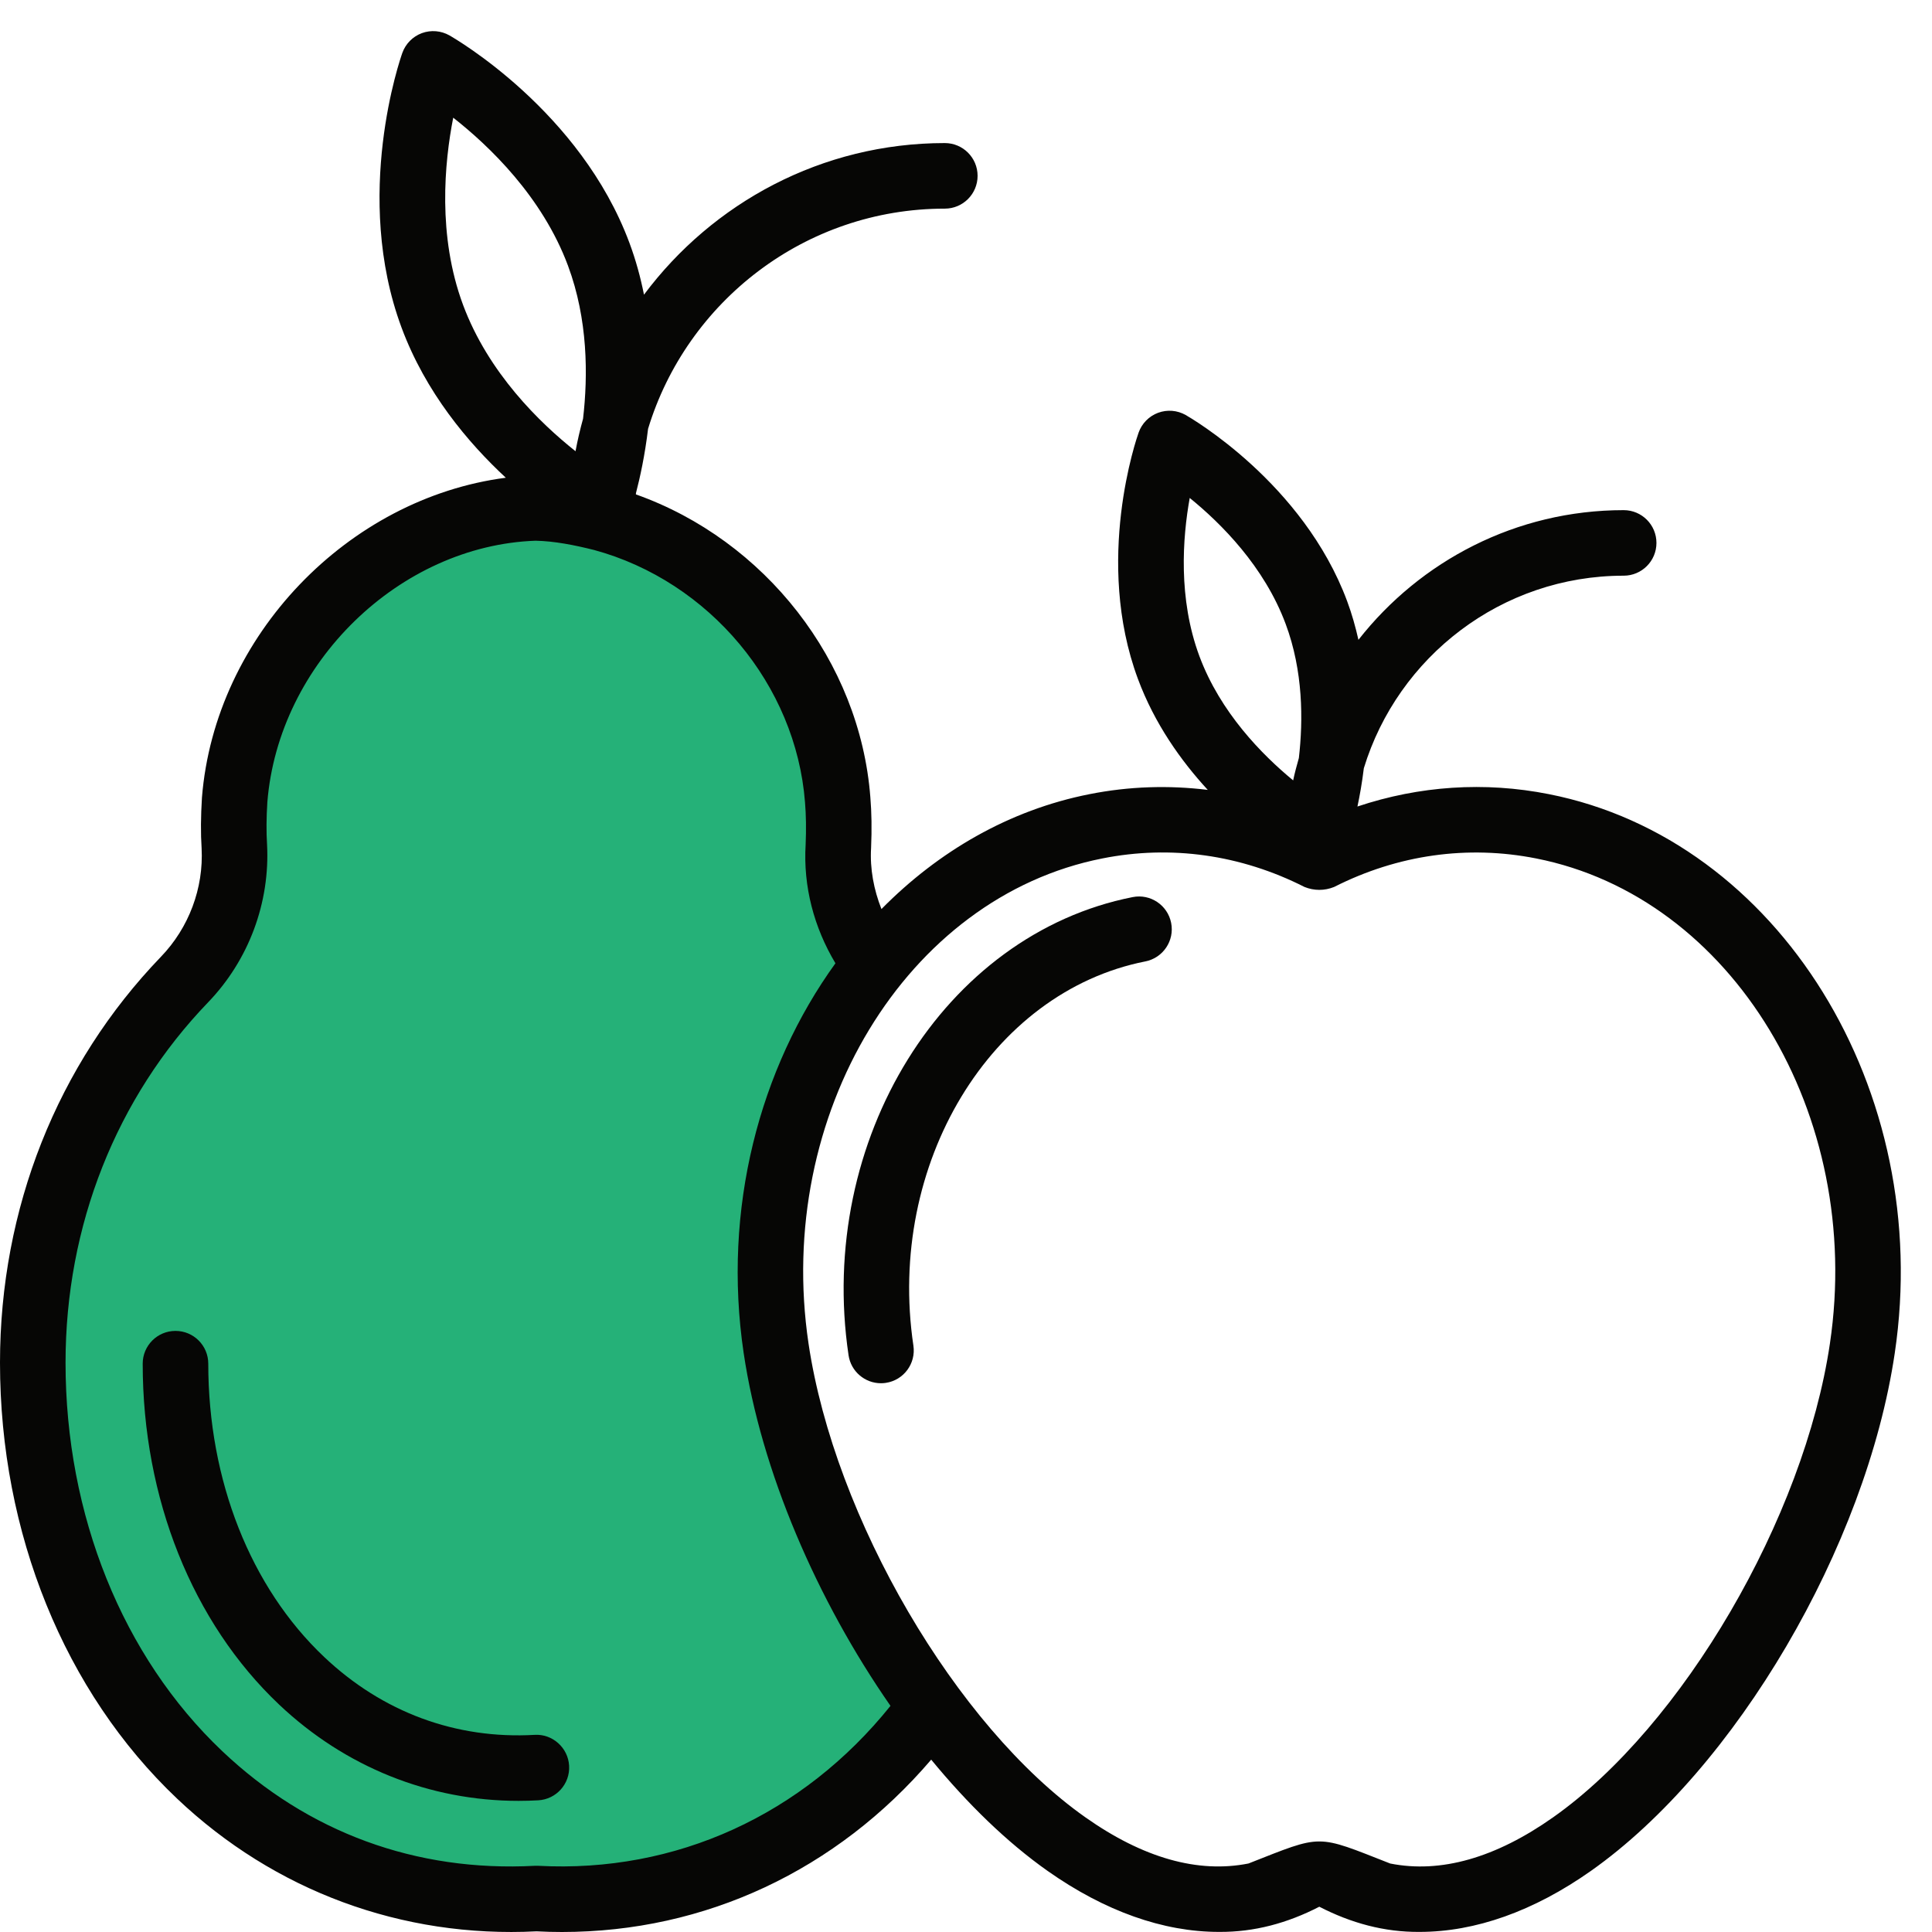
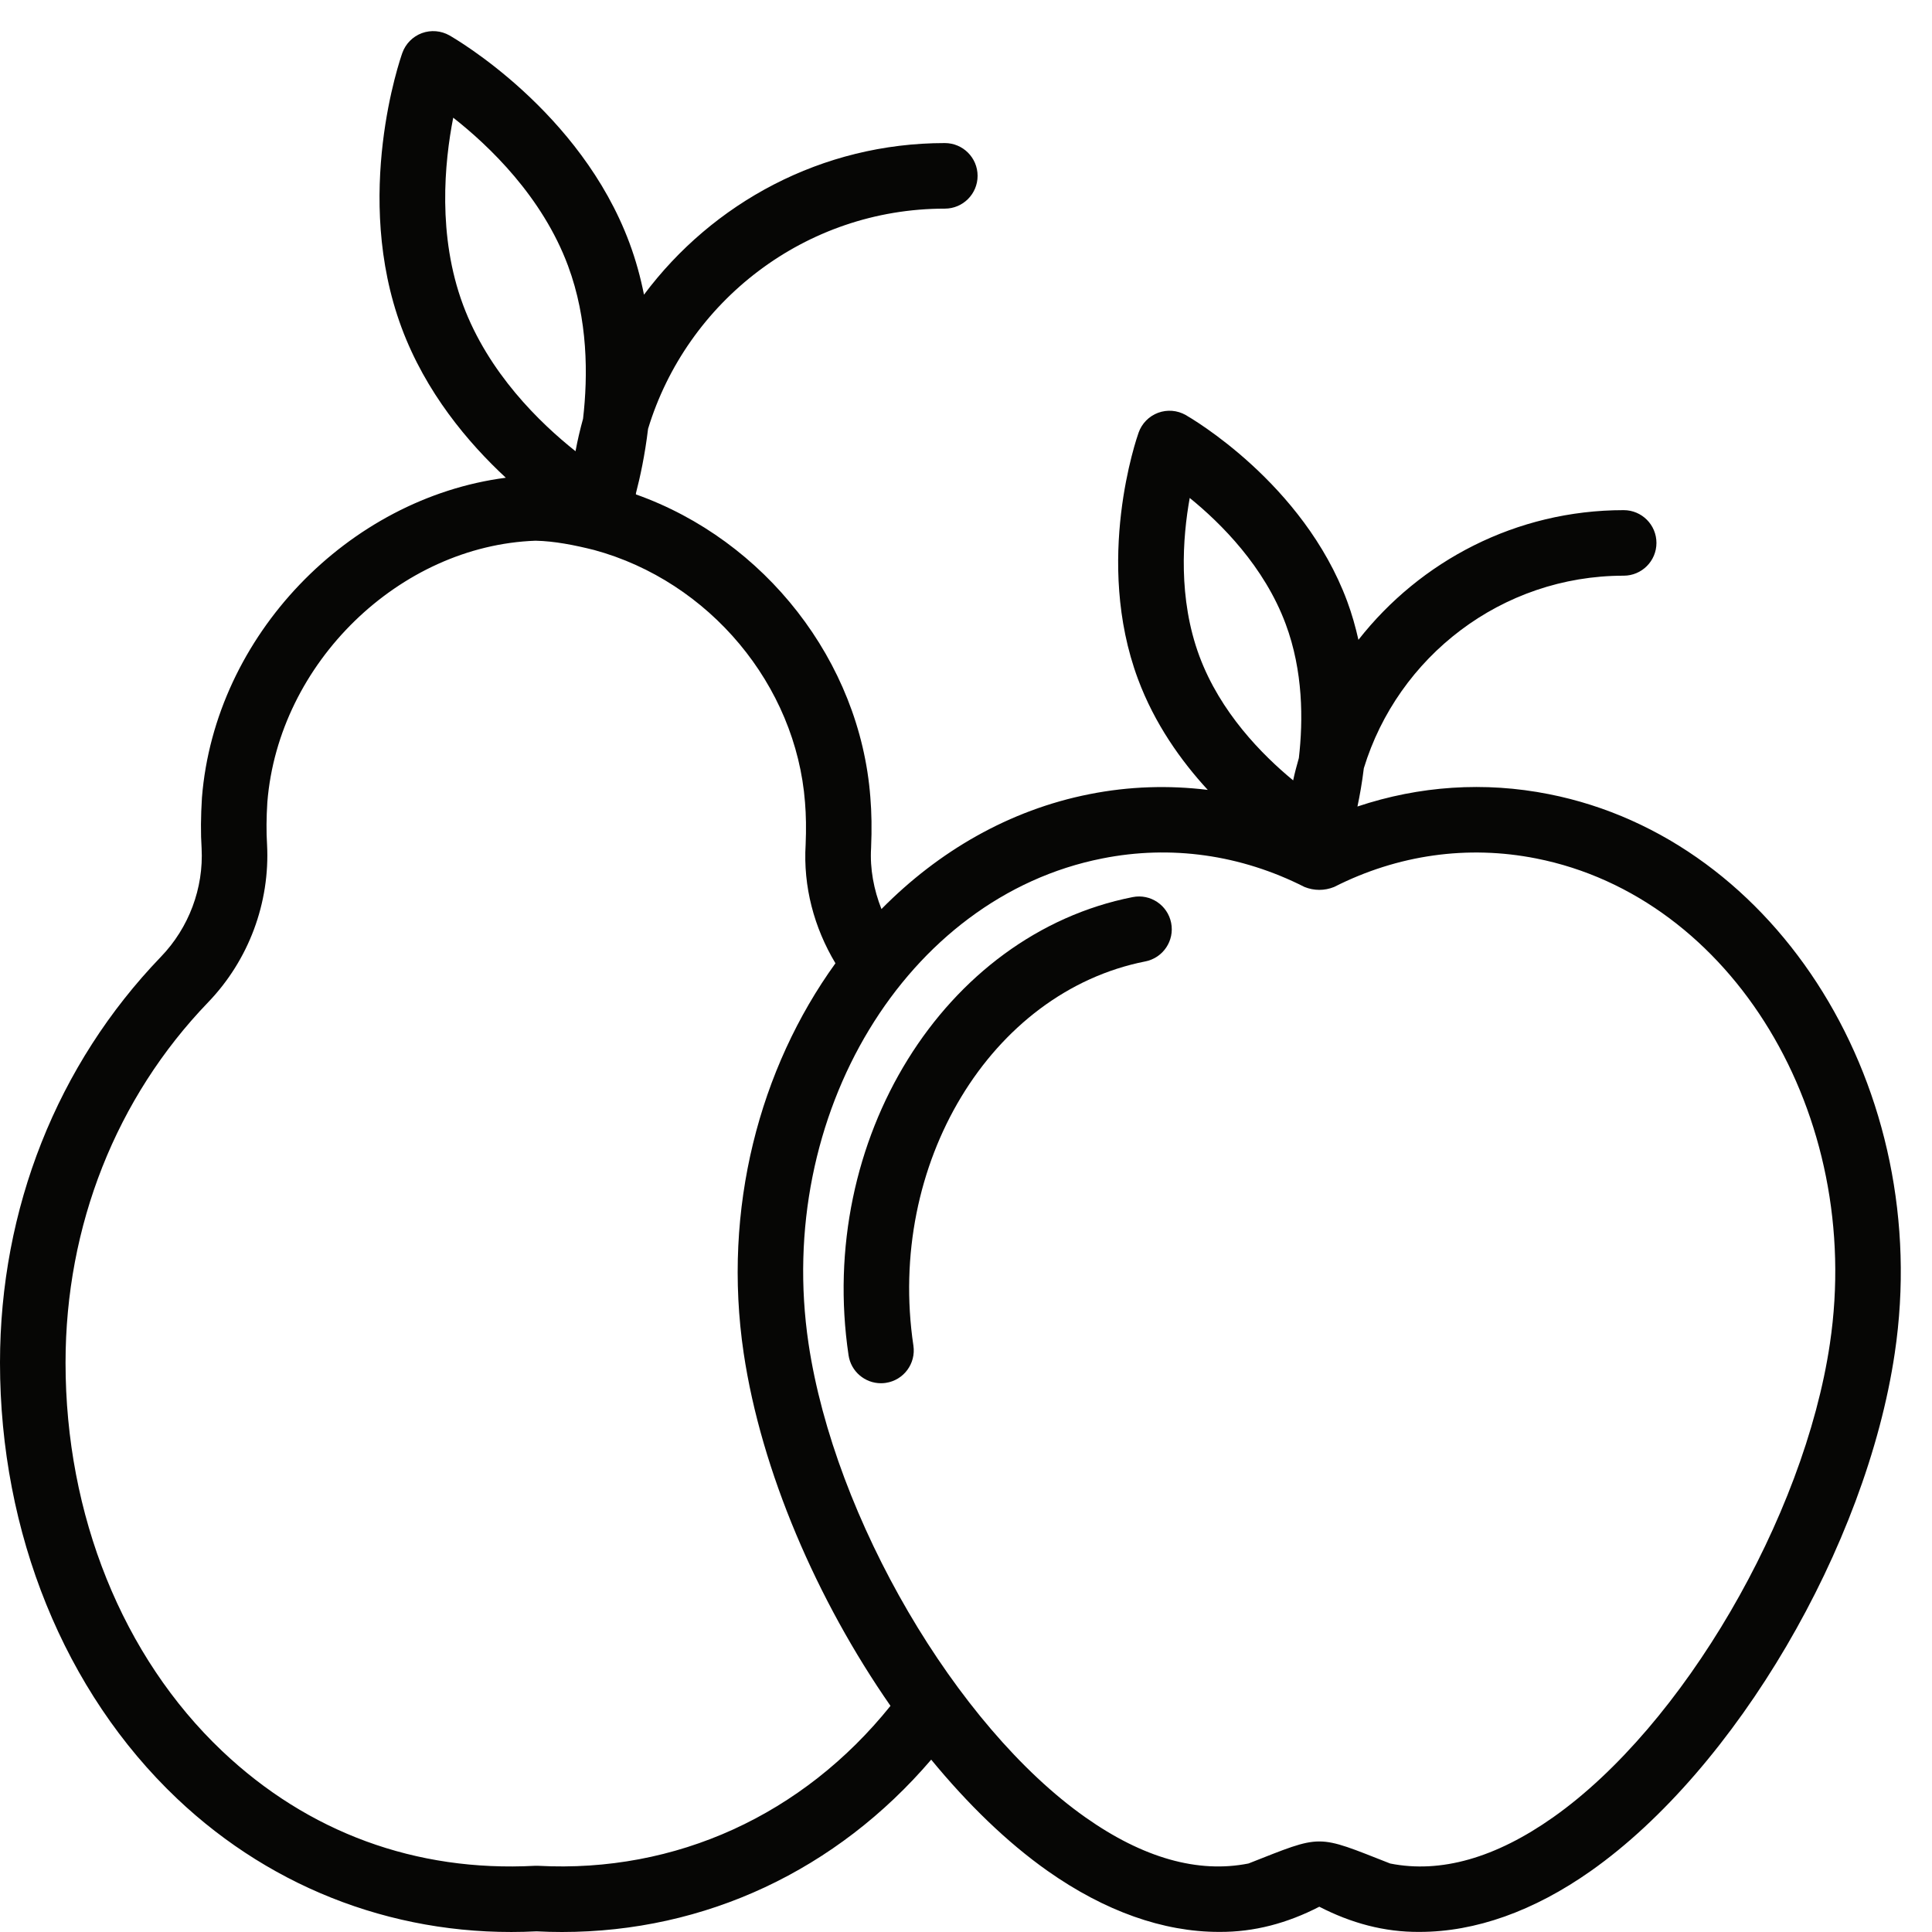
<svg xmlns="http://www.w3.org/2000/svg" width="80" height="80" viewBox="0 0 80 80">
  <g id="Group-copy-5-copy">
-     <path id="path22" fill="#25b178" stroke="none" d="M 35.762 40.089 L 34.099 28.621 L 26.816 22.39 L 18.434 21.511 L 11.506 26.041 L 9.672 35.299 L 7.263 41.81 L 1.586 50.64 L 1.988 62.968 L 6.518 72.602 L 17.069 78.45 L 27.791 77.648 L 35.303 74.035 L 38.17 71.455 L 33.257 61.076 L 31.862 48.748 L 35.762 40.089 Z" />
    <g id="g5">
-       <path id="path23" fill="#060605" stroke="none" d="M 22.136 71.837 C 18.881 72.022 15.846 70.905 13.422 68.611 C 10.373 65.726 8.624 61.3 8.624 56.467 C 8.624 55.718 8.017 55.11 7.266 55.11 C 6.516 55.11 5.909 55.718 5.909 56.467 C 5.909 62.043 7.968 67.187 11.558 70.583 C 14.294 73.171 17.788 74.57 21.472 74.57 C 21.742 74.57 22.015 74.562 22.287 74.547 C 23.036 74.505 23.608 73.865 23.566 73.116 C 23.525 72.369 22.874 71.789 22.136 71.837 Z" />
      <path id="path24" fill="#060605" stroke="none" d="M 64.137 32.884 C 61.472 32.355 58.771 32.539 56.209 33.396 C 56.306 32.937 56.401 32.407 56.473 31.812 C 57.879 27.202 62.169 23.838 67.233 23.838 C 67.983 23.838 68.59 23.23 68.59 22.481 C 68.59 21.731 67.983 21.124 67.233 21.124 C 62.775 21.124 58.808 23.231 56.25 26.494 C 56.13 25.963 55.981 25.428 55.783 24.895 C 53.961 19.993 49.294 17.298 49.097 17.185 C 48.748 16.987 48.332 16.953 47.953 17.093 C 47.578 17.233 47.283 17.532 47.149 17.909 C 47.072 18.123 45.297 23.213 47.12 28.115 C 47.808 29.968 48.904 31.505 50.011 32.708 C 48.392 32.509 46.747 32.56 45.116 32.884 C 41.791 33.54 38.857 35.251 36.499 37.642 C 36.183 36.84 36.017 35.976 36.07 35.109 C 36.103 34.33 36.092 33.64 36.039 33.008 C 35.607 27.376 31.672 22.366 26.331 20.472 C 26.332 20.454 26.332 20.436 26.334 20.419 C 26.503 19.771 26.703 18.855 26.835 17.757 C 28.436 12.486 33.337 8.639 39.123 8.639 C 39.873 8.639 40.48 8.031 40.48 7.281 C 40.48 6.532 39.873 5.924 39.123 5.924 C 34.025 5.924 29.505 8.401 26.666 12.202 C 26.525 11.493 26.331 10.776 26.065 10.061 C 24.035 4.596 18.829 1.591 18.609 1.465 C 18.261 1.269 17.845 1.233 17.466 1.373 C 17.091 1.513 16.795 1.812 16.66 2.19 C 16.575 2.429 14.598 8.104 16.628 13.567 C 17.624 16.249 19.384 18.334 20.945 19.782 C 14.421 20.628 8.898 26.317 8.362 33.027 C 8.313 33.814 8.308 34.506 8.348 35.124 C 8.435 36.778 7.822 38.417 6.662 39.62 C 2.366 44.082 0 50.05 0 56.426 C 0 63.479 2.672 70.058 7.33 74.475 C 11.363 78.299 16.645 80.255 22.215 79.973 C 22.568 79.991 22.92 80 23.27 80 C 29.214 80 34.649 77.436 38.559 72.863 C 40.069 74.699 41.701 76.288 43.382 77.473 C 45.749 79.14 48.168 79.996 50.474 79.996 C 51.938 80.008 53.318 79.63 54.63 78.953 C 55.939 79.628 57.321 80.009 58.785 79.996 C 61.089 79.996 63.509 79.139 65.877 77.47 C 71.865 73.248 77.275 64.03 78.458 56.03 C 80.079 45.144 73.654 34.761 64.137 32.884 Z M 49.264 20.619 C 50.559 21.669 52.353 23.458 53.238 25.841 C 53.961 27.783 53.965 29.812 53.783 31.388 C 53.698 31.694 53.611 32 53.547 32.314 C 52.261 31.255 50.53 29.499 49.664 27.169 C 48.778 24.785 48.968 22.26 49.264 20.619 Z M 19.173 12.622 C 18.11 9.762 18.403 6.727 18.767 4.873 C 20.254 6.04 22.458 8.146 23.521 11.006 C 23.521 11.006 23.521 11.006 23.521 11.007 C 24.346 13.225 24.351 15.542 24.143 17.339 C 24.021 17.78 23.915 18.228 23.831 18.684 C 22.351 17.509 20.221 15.441 19.173 12.622 Z M 22.288 77.259 C 22.241 77.257 22.192 77.257 22.144 77.259 C 17.219 77.52 12.753 75.877 9.197 72.506 C 5.077 68.598 2.714 62.738 2.714 56.426 C 2.714 50.756 4.811 45.456 8.618 41.503 C 10.296 39.76 11.185 37.383 11.058 34.965 C 11.025 34.447 11.029 33.869 11.07 33.22 C 11.531 27.447 16.551 22.589 22.176 22.39 C 22.958 22.405 23.795 22.572 24.605 22.775 C 29.372 24.073 32.96 28.361 33.334 33.225 C 33.378 33.752 33.386 34.331 33.36 34.969 C 33.254 36.704 33.706 38.406 34.594 39.887 C 31.452 44.237 29.905 50.053 30.794 56.03 C 31.522 60.921 33.828 66.258 36.873 70.636 C 33.25 75.145 27.996 77.564 22.288 77.259 Z M 75.773 55.632 C 74.705 62.857 69.67 71.474 64.312 75.251 C 61.926 76.934 59.654 77.58 57.565 77.164 C 54.461 75.947 54.797 75.946 51.698 77.163 C 49.606 77.579 47.332 76.936 44.946 75.253 C 39.591 71.481 34.554 62.862 33.479 55.631 C 32.07 46.158 37.526 37.148 45.642 35.547 C 48.482 34.98 51.379 35.39 54.016 36.727 C 54.414 36.888 54.846 36.888 55.244 36.727 C 57.88 35.39 60.773 34.984 63.611 35.547 C 71.727 37.147 77.183 46.157 75.773 55.632 Z" />
      <path id="path25" fill="#060605" stroke="none" d="M 46.901 37.147 C 39.087 38.689 33.81 47.2 35.137 56.119 C 35.237 56.793 35.817 57.277 36.478 57.277 C 36.544 57.277 36.612 57.272 36.679 57.262 C 37.42 57.152 37.932 56.462 37.822 55.72 C 36.704 48.213 41.014 41.076 47.426 39.81 C 48.161 39.665 48.64 38.951 48.495 38.216 C 48.35 37.481 47.635 37 46.901 37.147 Z" />
    </g>
  </g>
</svg>